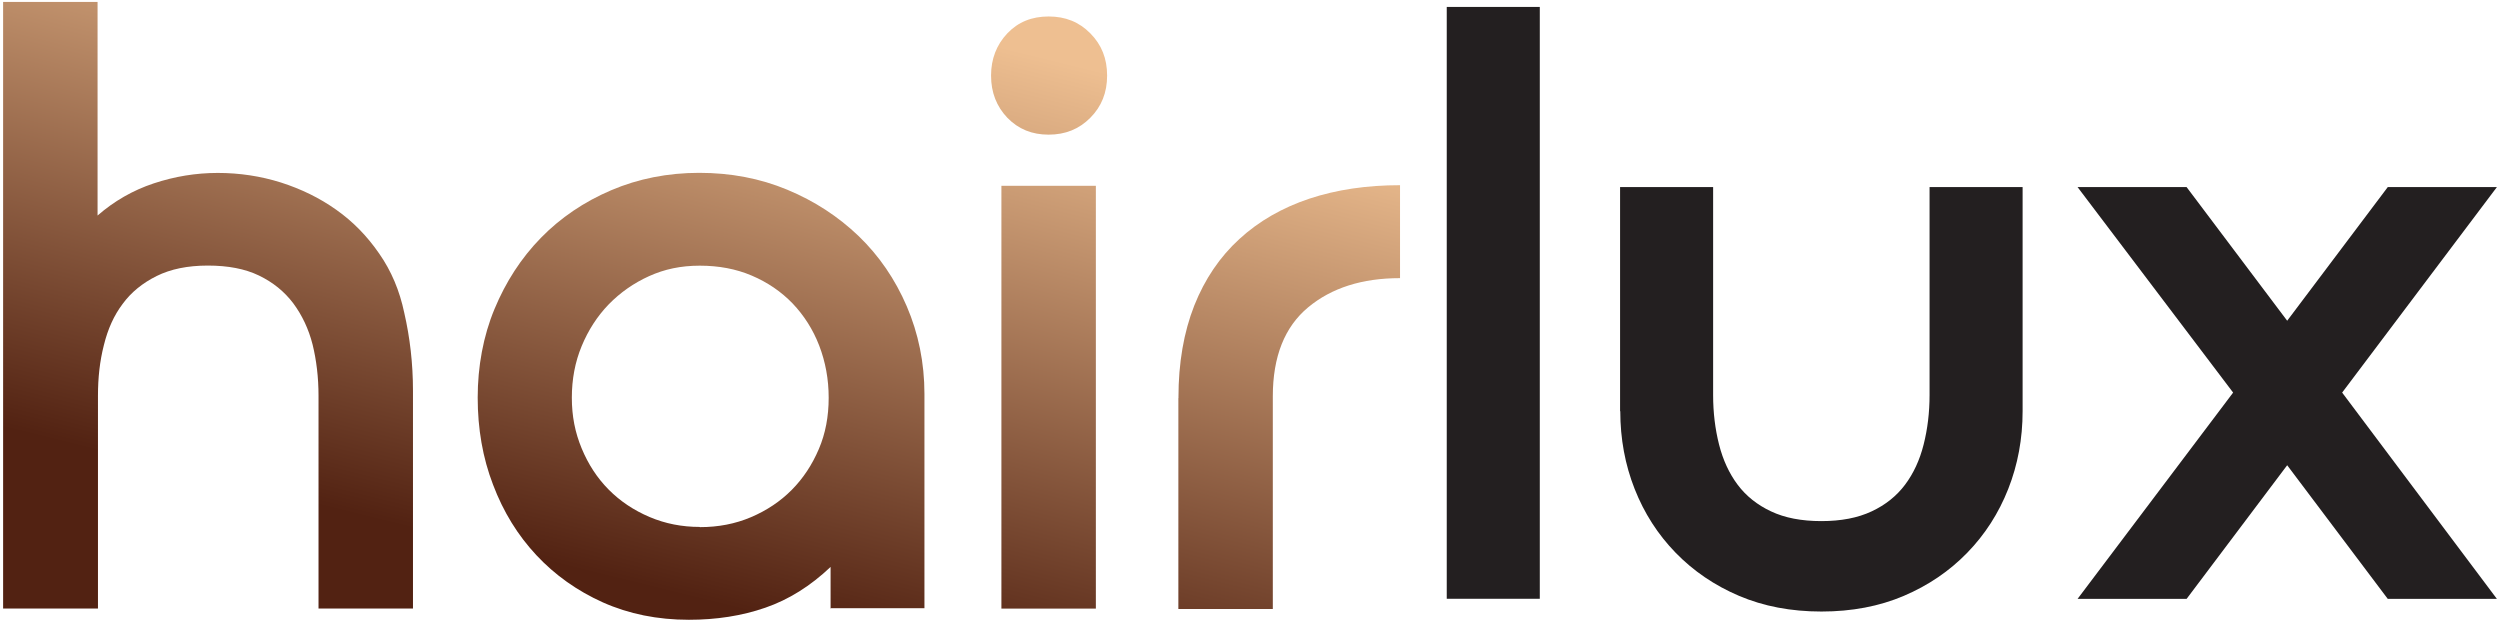
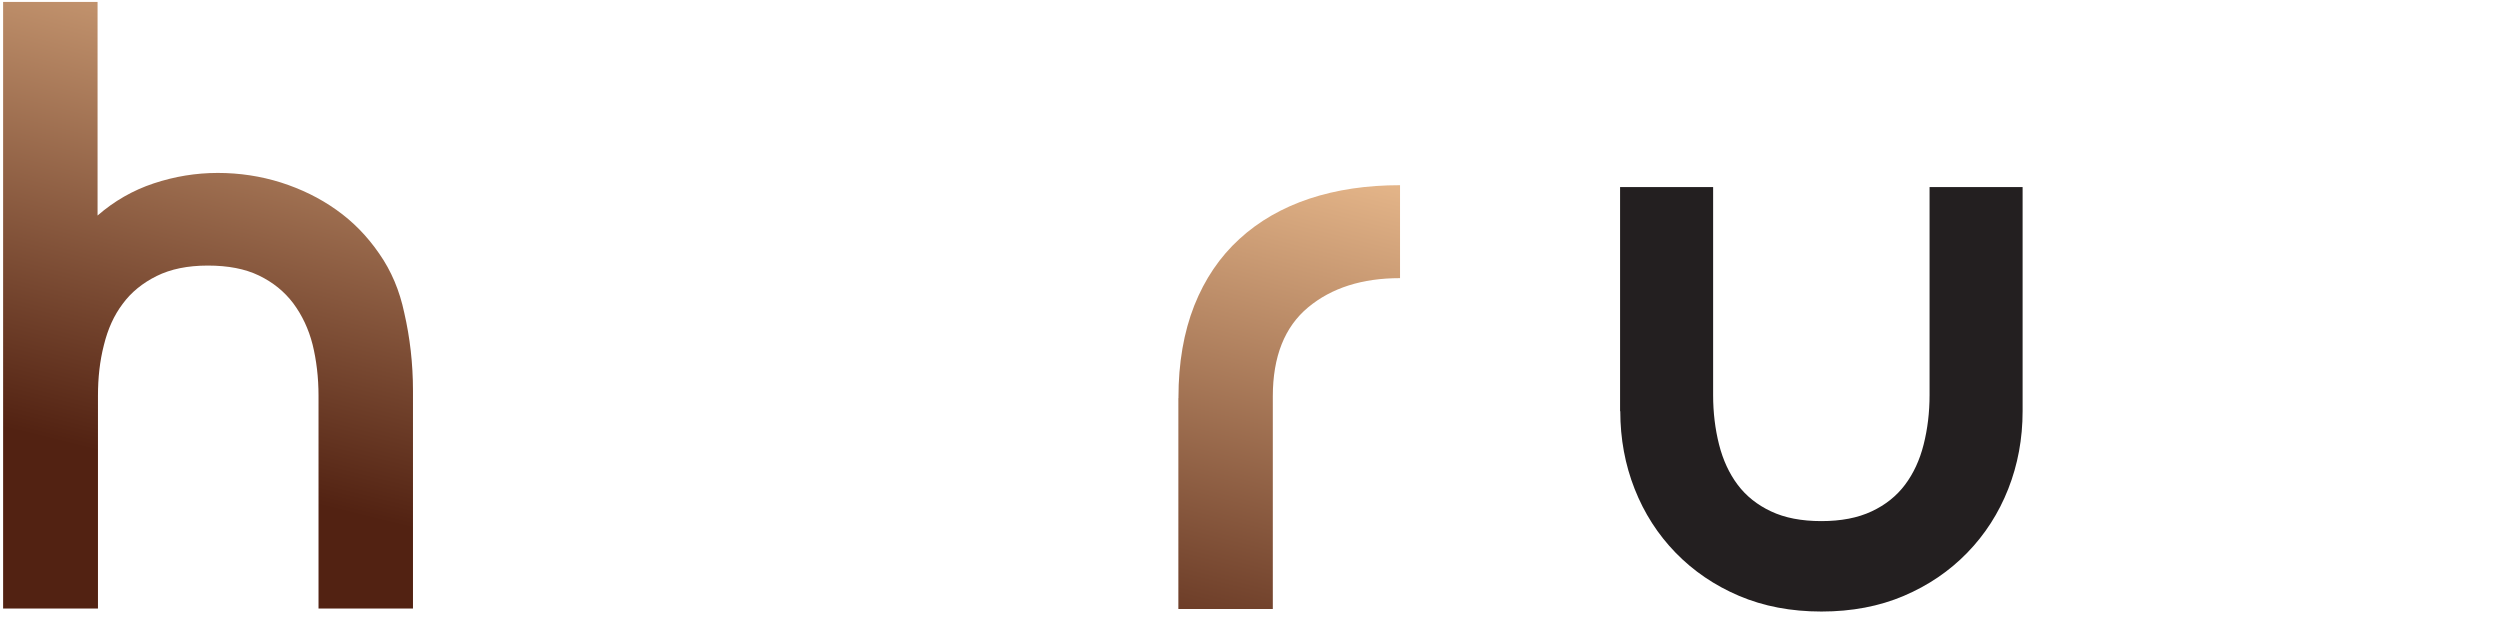
<svg xmlns="http://www.w3.org/2000/svg" xmlns:xlink="http://www.w3.org/1999/xlink" id="Layer_1" data-name="Layer 1" viewBox="0 0 248.8 61.87">
  <defs>
    <style>
      .cls-1 {
        fill: url(#linear-gradient-4);
      }

      .cls-2 {
        fill: url(#linear-gradient-3);
      }

      .cls-3 {
        fill: url(#linear-gradient-2);
      }

      .cls-4 {
        fill: #231f20;
      }

      .cls-5 {
        fill: url(#linear-gradient);
      }
    </style>
    <linearGradient id="linear-gradient" x1="16.69" y1="78.09" x2="31.22" y2="137" gradientTransform="translate(0 124.72) scale(1 -1)" gradientUnits="userSpaceOnUse">
      <stop offset="0" stop-color="#522212" />
      <stop offset="1" stop-color="#eebf91" />
    </linearGradient>
    <linearGradient id="linear-gradient-2" x1="67.16" y1="65.64" x2="81.69" y2="124.55" xlink:href="#linear-gradient" />
    <linearGradient id="linear-gradient-3" x1="95.82" y1="58.57" x2="110.36" y2="117.47" xlink:href="#linear-gradient" />
    <linearGradient id="linear-gradient-4" x1="118.46" y1="52.98" x2="133" y2="111.89" xlink:href="#linear-gradient" />
  </defs>
  <path class="cls-5" d="M.31.19h9.4v21.26c1.64-1.43,3.51-2.51,5.59-3.2,2.08-.69,4.2-1.04,6.37-1.04s4.27.32,6.28.95c2.03.65,3.86,1.54,5.52,2.72,1.67,1.18,3.08,2.63,4.27,4.36,1.21,1.73,2.03,3.69,2.49,5.88.57,2.47.87,5.07.87,7.77v21.67h-9.4v-21.17c0-1.84-.21-3.55-.59-5.1-.39-1.54-1.05-2.93-1.92-4.1-.89-1.18-2.03-2.1-3.42-2.77-1.39-.67-3.08-.99-5.09-.99s-3.7.35-5.09,1.04c-1.39.69-2.53,1.61-3.38,2.77-.87,1.15-1.48,2.51-1.87,4.1-.41,1.59-.59,3.27-.59,5.05v21.17H.31V.19Z" />
-   <path class="cls-3" d="M82.66,60.57v-4.15c-1.99,1.89-4.15,3.25-6.5,4.06-2.33.81-4.88,1.2-7.6,1.2-3.13,0-5.98-.58-8.56-1.73-2.56-1.15-4.77-2.72-6.62-4.7-1.85-1.98-3.29-4.31-4.31-7.01-1.03-2.67-1.53-5.58-1.53-8.67s.55-6.11,1.67-8.81c1.12-2.7,2.65-5.07,4.61-7.08,1.96-2.01,4.31-3.6,7.01-4.75,2.69-1.15,5.64-1.73,8.76-1.73s6.05.55,8.76,1.68c2.72,1.13,5.07,2.67,7.1,4.61,2.03,1.96,3.63,4.29,4.79,6.99,1.16,2.7,1.76,5.63,1.76,8.72v21.33h-9.31l-.02.05ZM69.65,52.46c1.83,0,3.51-.32,5.09-.99,1.57-.67,2.92-1.57,4.06-2.72,1.14-1.15,2.03-2.51,2.69-4.06.66-1.54.98-3.25.98-5.1s-.32-3.57-.94-5.19c-.62-1.61-1.51-3-2.65-4.2-1.14-1.18-2.49-2.1-4.06-2.77-1.57-.67-3.29-.99-5.18-.99s-3.51.35-5.04,1.04c-1.53.69-2.88,1.64-4.02,2.81-1.14,1.18-2.03,2.56-2.69,4.15-.66,1.59-.98,3.3-.98,5.14s.32,3.46.98,5.05c.66,1.59,1.55,2.95,2.69,4.1,1.14,1.15,2.49,2.05,4.06,2.72,1.57.67,3.24.99,5,.99Z" />
-   <path class="cls-2" d="M98.63,7.52c0-1.66.55-3.07,1.62-4.2,1.07-1.13,2.44-1.68,4.11-1.68s3.04.55,4.15,1.68c1.12,1.13,1.67,2.51,1.67,4.2s-.55,3.07-1.67,4.2c-1.12,1.13-2.49,1.68-4.15,1.68s-3.01-.55-4.11-1.68c-1.07-1.13-1.62-2.51-1.62-4.2ZM99.66,18.49h9.4v42.08h-9.4V18.49Z" />
  <path class="cls-1" d="M117.28,39.57c0-3.46.53-6.5,1.57-9.15,1.05-2.65,2.56-4.87,4.5-6.64,1.94-1.78,4.27-3.11,6.96-4.01,2.72-.9,5.71-1.34,9.02-1.34v9.25c-3.77,0-6.82.97-9.15,2.91-2.33,1.94-3.51,4.89-3.51,8.85v21.17h-9.4v-20.98l.02-.05Z" />
-   <path class="cls-4" d="M143.98.69h9.26v58.9h-9.26V.69Z" />
  <path class="cls-4" d="M161.23,40.92v-22.3h9.26v20.7c0,1.74.2,3.38.59,4.92.39,1.54,1.01,2.88,1.85,4,.84,1.12,1.95,2.01,3.32,2.65,1.37.65,3.04.97,5.01.97s3.63-.32,5.01-.97c1.37-.64,2.48-1.53,3.32-2.65.84-1.12,1.46-2.45,1.85-4,.39-1.54.59-3.18.59-4.92v-20.7h9.26v22.3c0,2.75-.48,5.33-1.43,7.74-.95,2.41-2.31,4.53-4.08,6.35-1.77,1.82-3.87,3.25-6.31,4.29-2.44,1.04-5.18,1.56-8.2,1.56s-5.76-.52-8.2-1.56c-2.44-1.04-4.54-2.47-6.31-4.29-1.77-1.82-3.13-3.94-4.08-6.35-.95-2.41-1.43-4.99-1.43-7.74Z" />
-   <path class="cls-4" d="M227.62,46.3l-10.01,13.3h-10.85l15.48-20.53-15.48-20.45h10.85l10.01,13.3,10.01-13.3h10.86l-15.4,20.45,15.4,20.53h-10.86l-10.01-13.3Z" />
</svg>